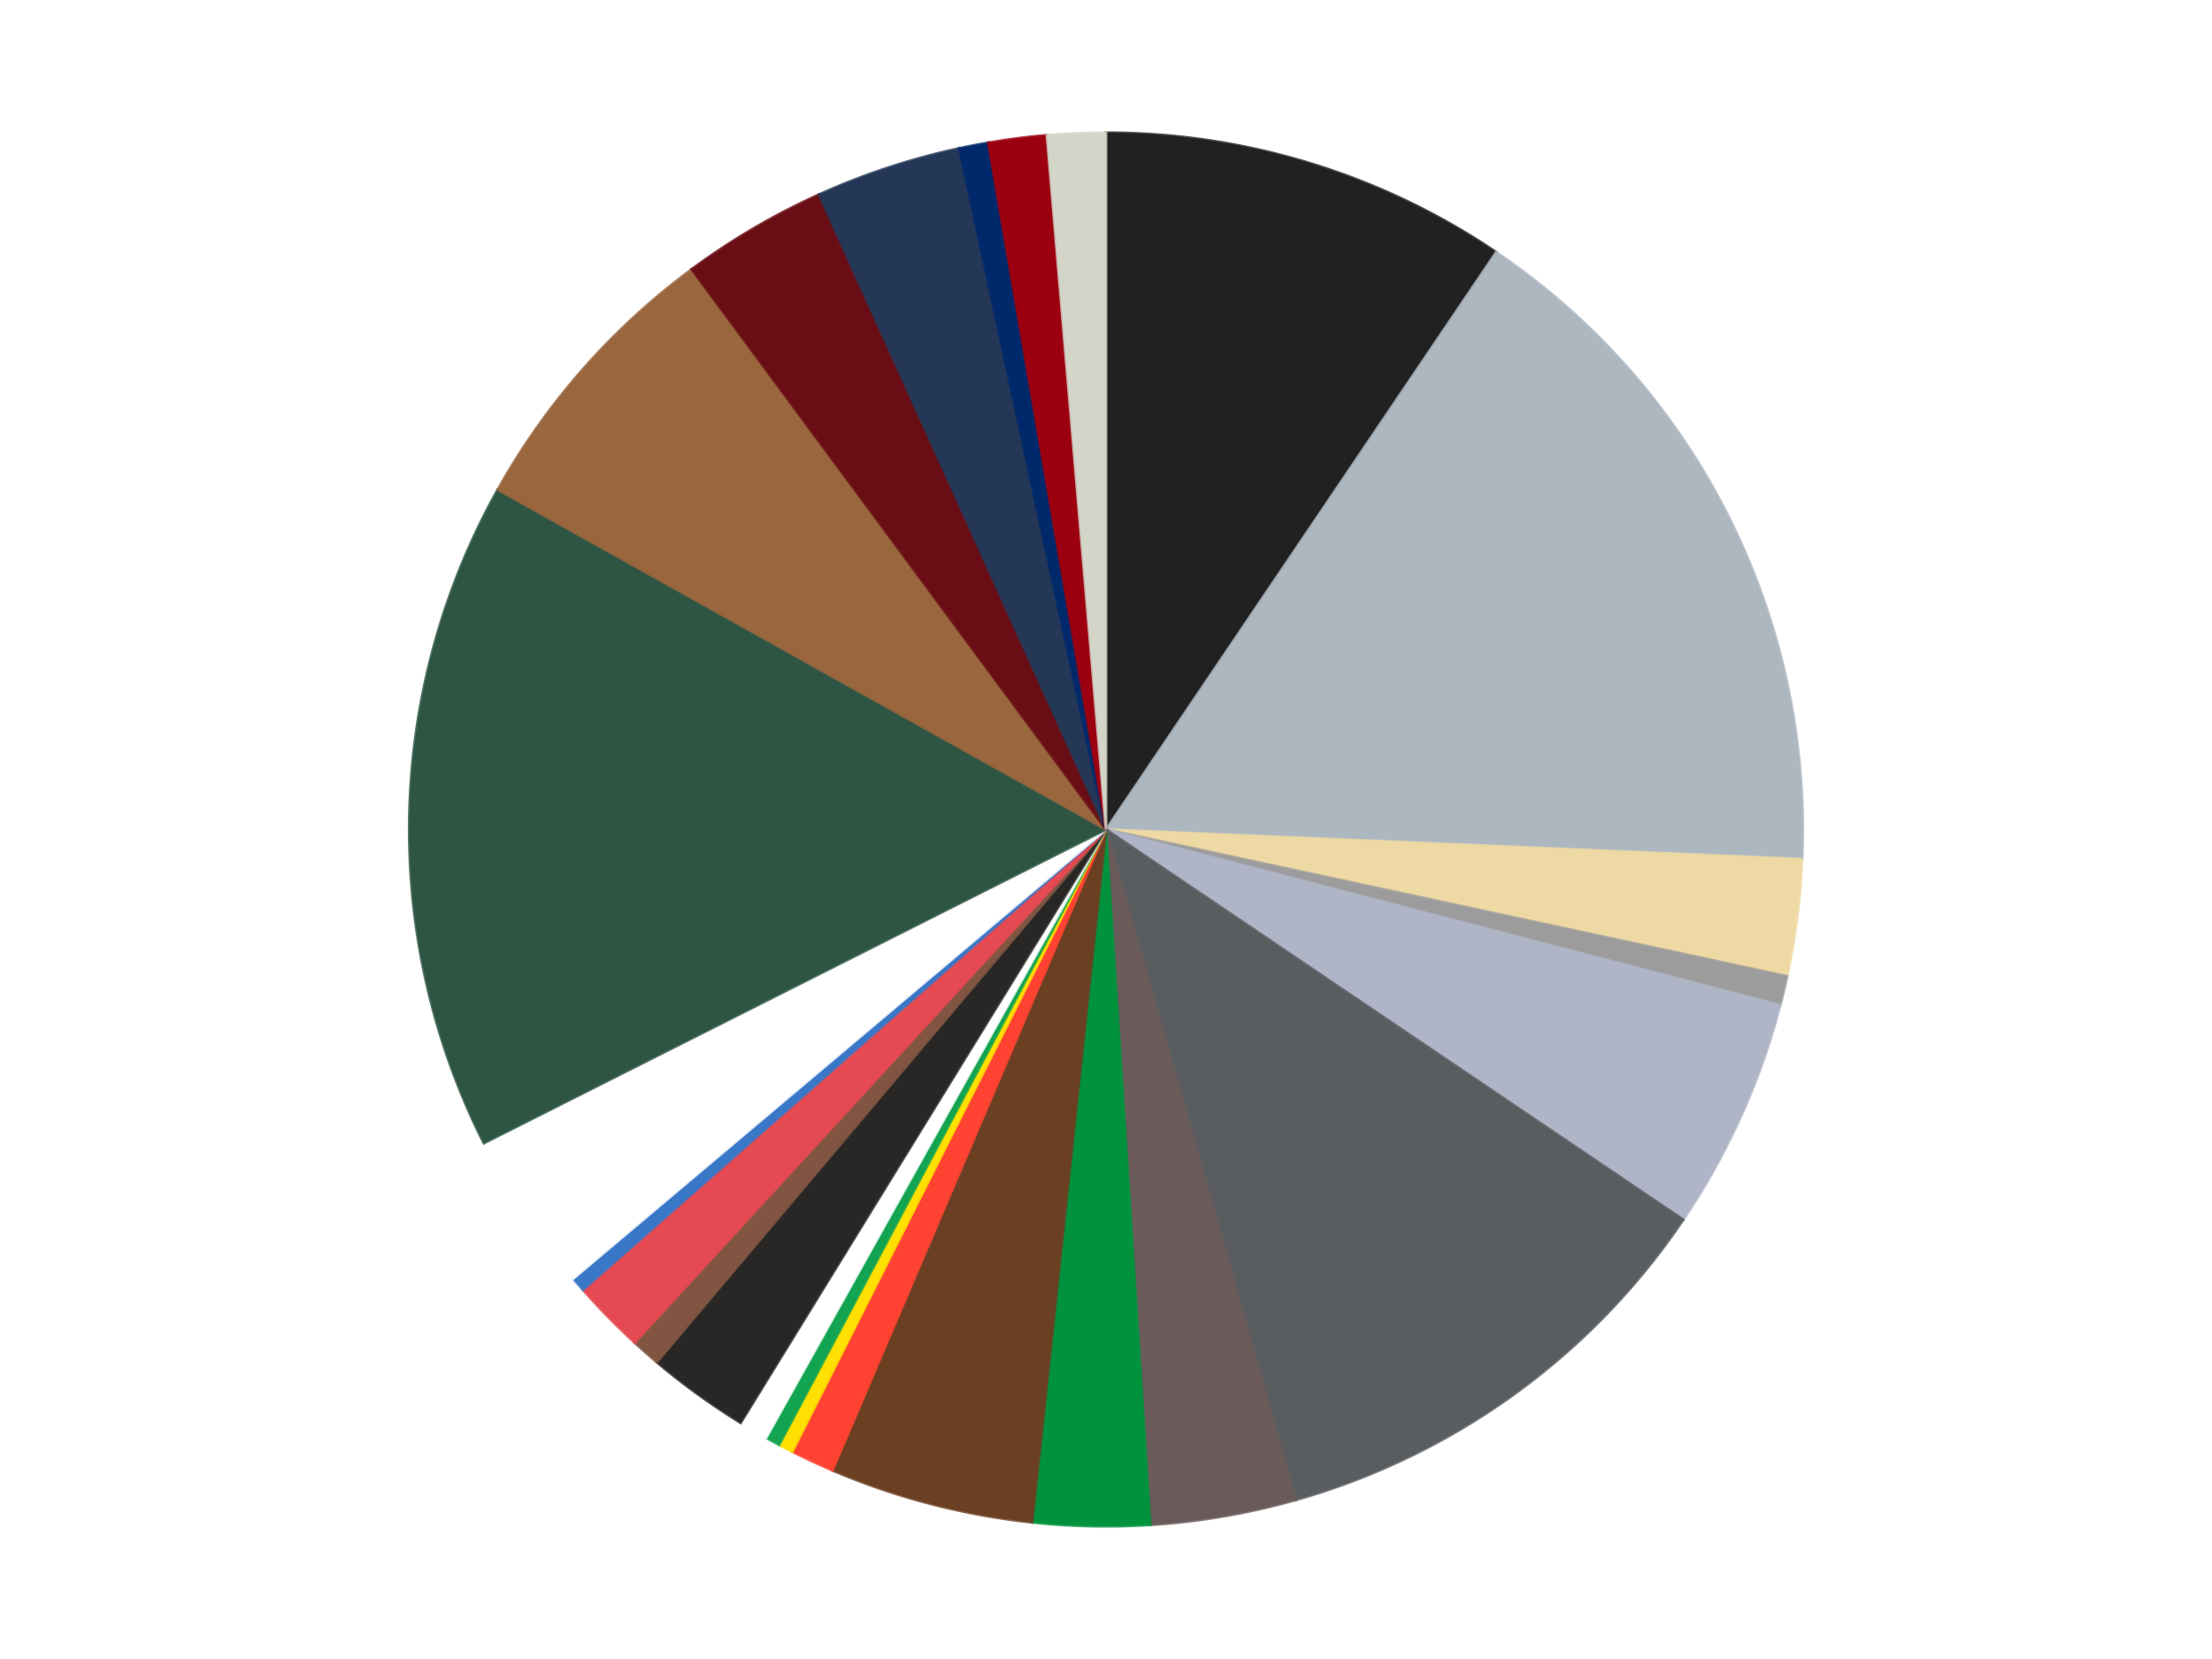
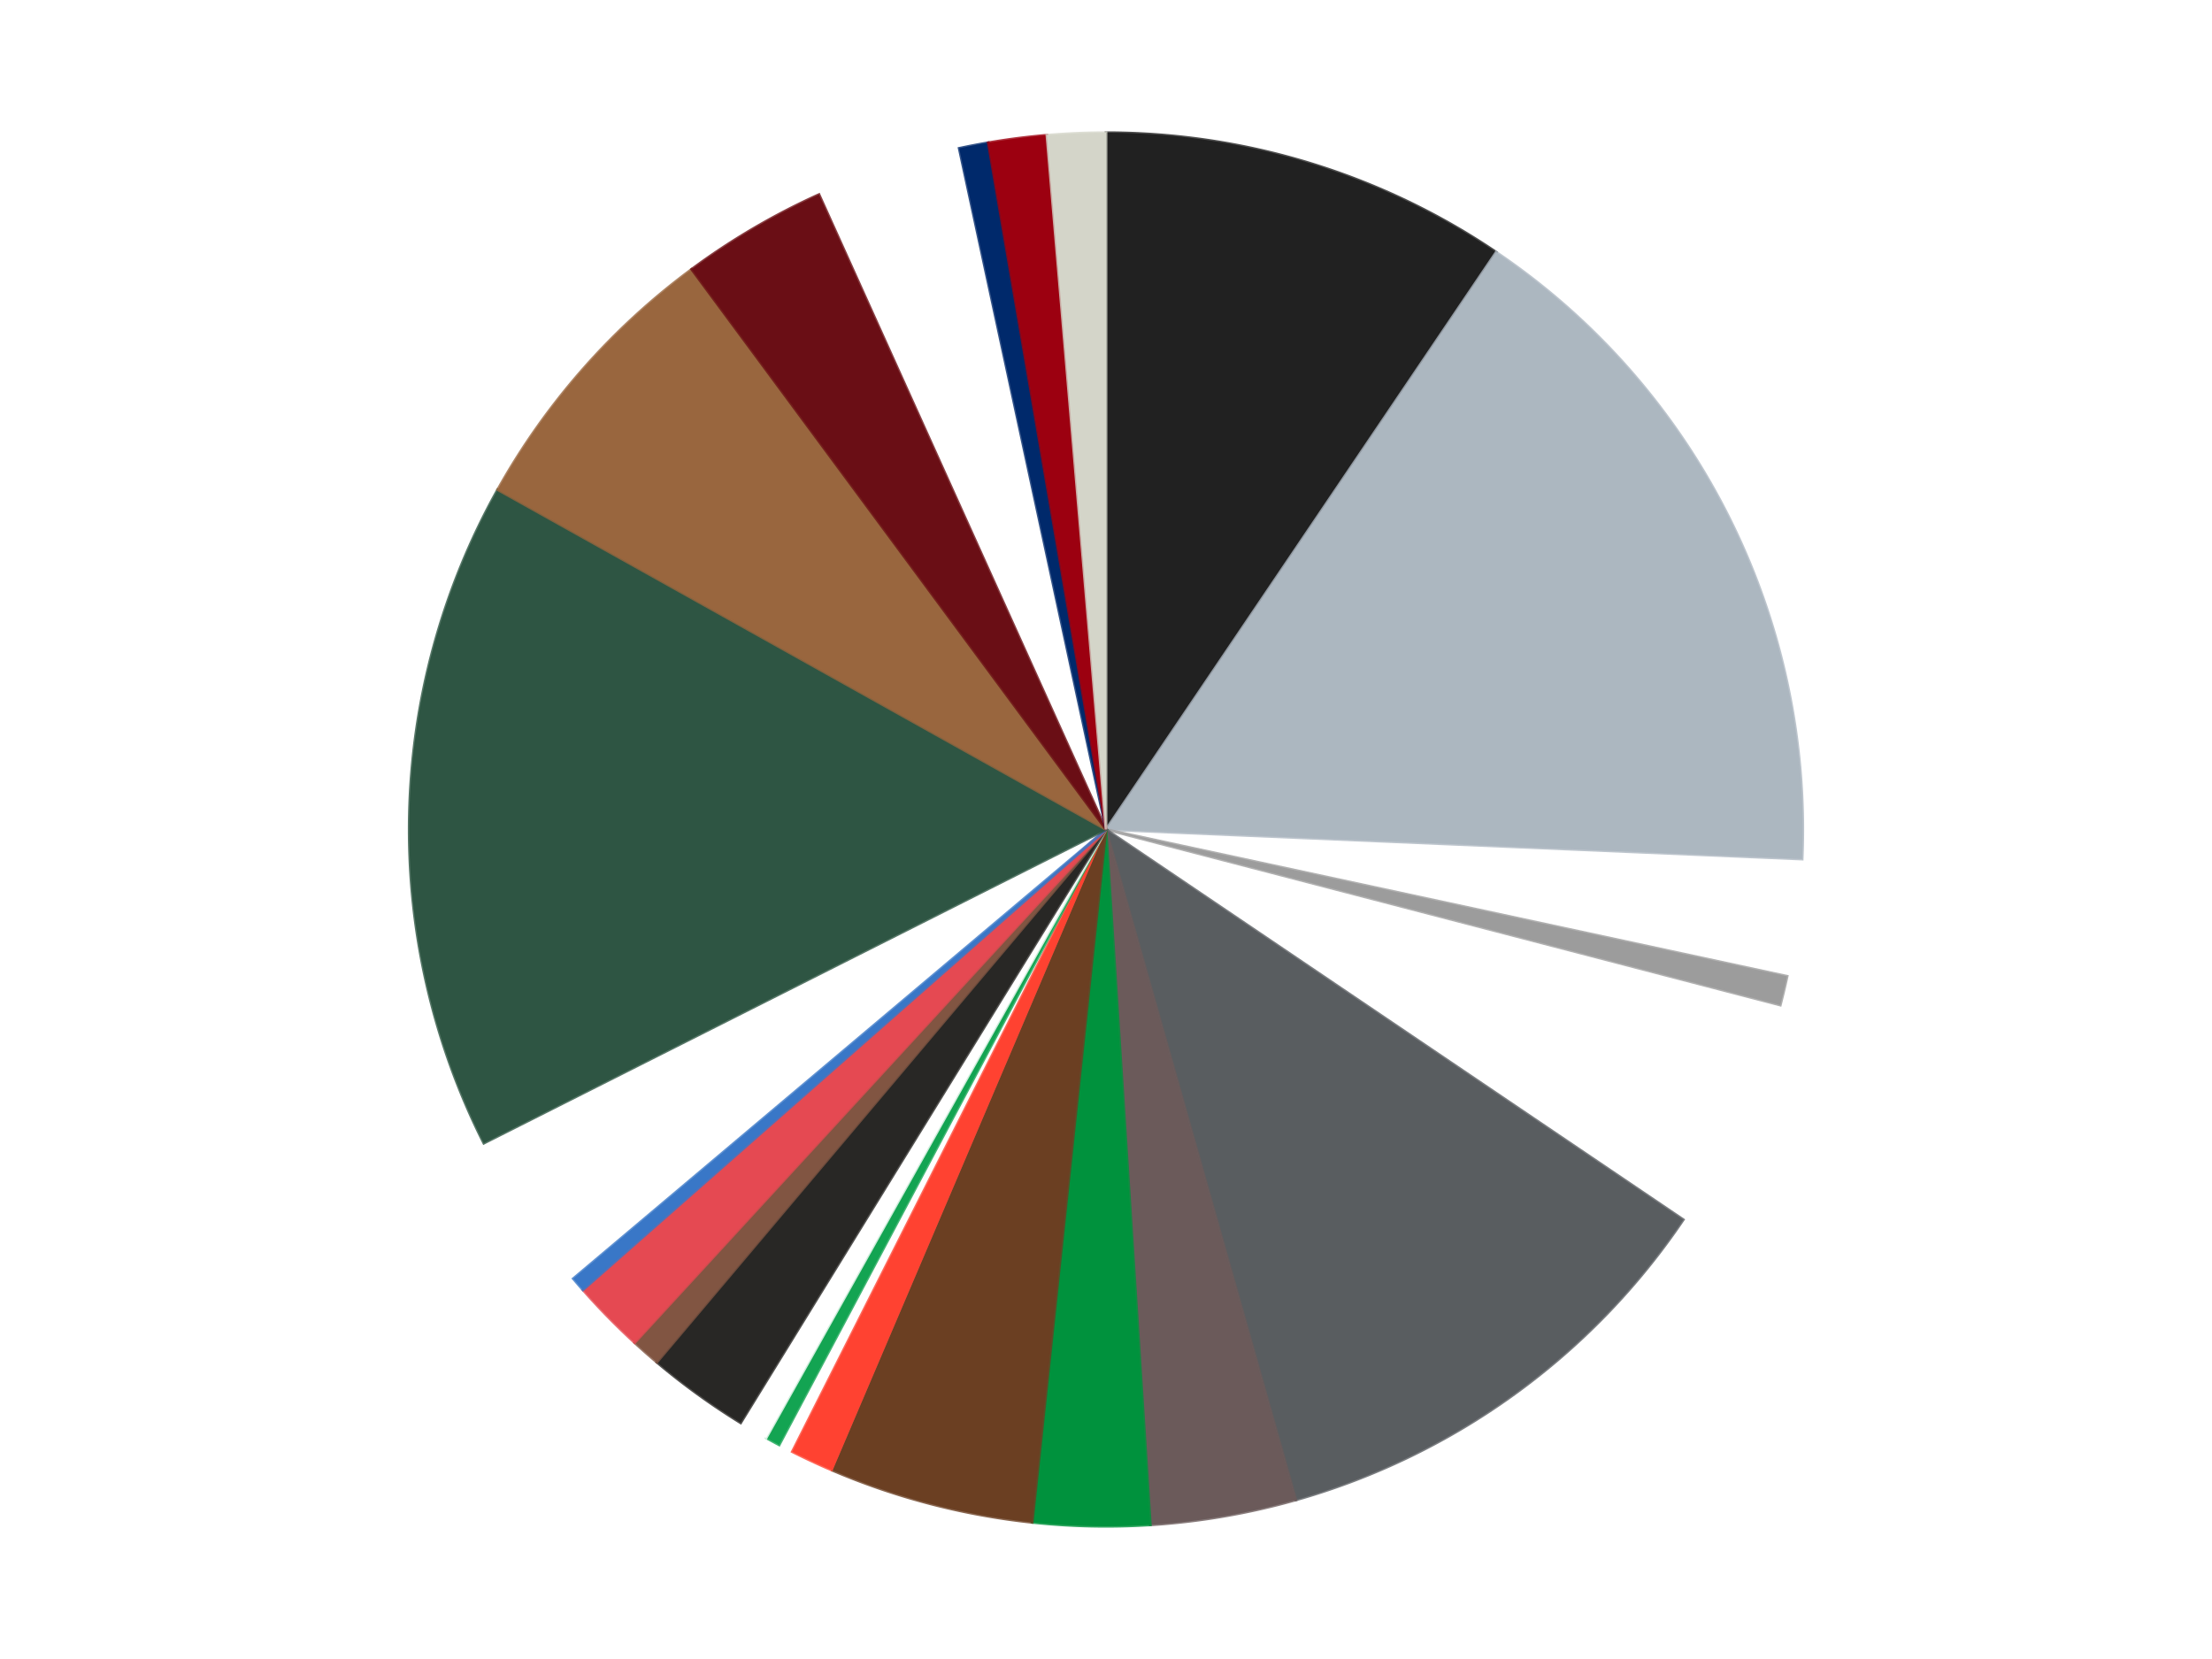
<svg xmlns="http://www.w3.org/2000/svg" xmlns:xlink="http://www.w3.org/1999/xlink" id="chart-749894b5-80ba-46c7-a0cf-a3fccd137790" class="pygal-chart" viewBox="0 0 800 600">
  <defs>
    <style type="text/css">#chart-749894b5-80ba-46c7-a0cf-a3fccd137790{-webkit-user-select:none;-webkit-font-smoothing:antialiased;font-family:Consolas,"Liberation Mono",Menlo,Courier,monospace}#chart-749894b5-80ba-46c7-a0cf-a3fccd137790 .title{font-family:Consolas,"Liberation Mono",Menlo,Courier,monospace;font-size:16px}#chart-749894b5-80ba-46c7-a0cf-a3fccd137790 .legends .legend text{font-family:Consolas,"Liberation Mono",Menlo,Courier,monospace;font-size:14px}#chart-749894b5-80ba-46c7-a0cf-a3fccd137790 .axis text{font-family:Consolas,"Liberation Mono",Menlo,Courier,monospace;font-size:10px}#chart-749894b5-80ba-46c7-a0cf-a3fccd137790 .axis text.major{font-family:Consolas,"Liberation Mono",Menlo,Courier,monospace;font-size:10px}#chart-749894b5-80ba-46c7-a0cf-a3fccd137790 .text-overlay text.value{font-family:Consolas,"Liberation Mono",Menlo,Courier,monospace;font-size:16px}#chart-749894b5-80ba-46c7-a0cf-a3fccd137790 .text-overlay text.label{font-family:Consolas,"Liberation Mono",Menlo,Courier,monospace;font-size:10px}#chart-749894b5-80ba-46c7-a0cf-a3fccd137790 .tooltip{font-family:Consolas,"Liberation Mono",Menlo,Courier,monospace;font-size:14px}#chart-749894b5-80ba-46c7-a0cf-a3fccd137790 text.no_data{font-family:Consolas,"Liberation Mono",Menlo,Courier,monospace;font-size:64px}
#chart-749894b5-80ba-46c7-a0cf-a3fccd137790{background-color:transparent}#chart-749894b5-80ba-46c7-a0cf-a3fccd137790 path,#chart-749894b5-80ba-46c7-a0cf-a3fccd137790 line,#chart-749894b5-80ba-46c7-a0cf-a3fccd137790 rect,#chart-749894b5-80ba-46c7-a0cf-a3fccd137790 circle{-webkit-transition:150ms;-moz-transition:150ms;transition:150ms}#chart-749894b5-80ba-46c7-a0cf-a3fccd137790 .graph &gt; .background{fill:transparent}#chart-749894b5-80ba-46c7-a0cf-a3fccd137790 .plot &gt; .background{fill:transparent}#chart-749894b5-80ba-46c7-a0cf-a3fccd137790 .graph{fill:rgba(0,0,0,.87)}#chart-749894b5-80ba-46c7-a0cf-a3fccd137790 text.no_data{fill:rgba(0,0,0,1)}#chart-749894b5-80ba-46c7-a0cf-a3fccd137790 .title{fill:rgba(0,0,0,1)}#chart-749894b5-80ba-46c7-a0cf-a3fccd137790 .legends .legend text{fill:rgba(0,0,0,.87)}#chart-749894b5-80ba-46c7-a0cf-a3fccd137790 .legends .legend:hover text{fill:rgba(0,0,0,1)}#chart-749894b5-80ba-46c7-a0cf-a3fccd137790 .axis .line{stroke:rgba(0,0,0,1)}#chart-749894b5-80ba-46c7-a0cf-a3fccd137790 .axis .guide.line{stroke:rgba(0,0,0,.54)}#chart-749894b5-80ba-46c7-a0cf-a3fccd137790 .axis .major.line{stroke:rgba(0,0,0,.87)}#chart-749894b5-80ba-46c7-a0cf-a3fccd137790 .axis text.major{fill:rgba(0,0,0,1)}#chart-749894b5-80ba-46c7-a0cf-a3fccd137790 .axis.y .guides:hover .guide.line,#chart-749894b5-80ba-46c7-a0cf-a3fccd137790 .line-graph .axis.x .guides:hover .guide.line,#chart-749894b5-80ba-46c7-a0cf-a3fccd137790 .stackedline-graph .axis.x .guides:hover .guide.line,#chart-749894b5-80ba-46c7-a0cf-a3fccd137790 .xy-graph .axis.x .guides:hover .guide.line{stroke:rgba(0,0,0,1)}#chart-749894b5-80ba-46c7-a0cf-a3fccd137790 .axis .guides:hover text{fill:rgba(0,0,0,1)}#chart-749894b5-80ba-46c7-a0cf-a3fccd137790 .reactive{fill-opacity:1.0;stroke-opacity:.8;stroke-width:1}#chart-749894b5-80ba-46c7-a0cf-a3fccd137790 .ci{stroke:rgba(0,0,0,.87)}#chart-749894b5-80ba-46c7-a0cf-a3fccd137790 .reactive.active,#chart-749894b5-80ba-46c7-a0cf-a3fccd137790 .active .reactive{fill-opacity:0.6;stroke-opacity:.9;stroke-width:4}#chart-749894b5-80ba-46c7-a0cf-a3fccd137790 .ci .reactive.active{stroke-width:1.5}#chart-749894b5-80ba-46c7-a0cf-a3fccd137790 .series text{fill:rgba(0,0,0,1)}#chart-749894b5-80ba-46c7-a0cf-a3fccd137790 .tooltip rect{fill:transparent;stroke:rgba(0,0,0,1);-webkit-transition:opacity 150ms;-moz-transition:opacity 150ms;transition:opacity 150ms}#chart-749894b5-80ba-46c7-a0cf-a3fccd137790 .tooltip .label{fill:rgba(0,0,0,.87)}#chart-749894b5-80ba-46c7-a0cf-a3fccd137790 .tooltip .label{fill:rgba(0,0,0,.87)}#chart-749894b5-80ba-46c7-a0cf-a3fccd137790 .tooltip .legend{font-size:.8em;fill:rgba(0,0,0,.54)}#chart-749894b5-80ba-46c7-a0cf-a3fccd137790 .tooltip .x_label{font-size:.6em;fill:rgba(0,0,0,1)}#chart-749894b5-80ba-46c7-a0cf-a3fccd137790 .tooltip .xlink{font-size:.5em;text-decoration:underline}#chart-749894b5-80ba-46c7-a0cf-a3fccd137790 .tooltip .value{font-size:1.5em}#chart-749894b5-80ba-46c7-a0cf-a3fccd137790 .bound{font-size:.5em}#chart-749894b5-80ba-46c7-a0cf-a3fccd137790 .max-value{font-size:.75em;fill:rgba(0,0,0,.54)}#chart-749894b5-80ba-46c7-a0cf-a3fccd137790 .map-element{fill:transparent;stroke:rgba(0,0,0,.54) !important}#chart-749894b5-80ba-46c7-a0cf-a3fccd137790 .map-element .reactive{fill-opacity:inherit;stroke-opacity:inherit}#chart-749894b5-80ba-46c7-a0cf-a3fccd137790 .color-0,#chart-749894b5-80ba-46c7-a0cf-a3fccd137790 .color-0 a:visited{stroke:#f44336;fill:#f44336}#chart-749894b5-80ba-46c7-a0cf-a3fccd137790 .color-1,#chart-749894b5-80ba-46c7-a0cf-a3fccd137790 .color-1 a:visited{stroke:#3f51b5;fill:#3f51b5}#chart-749894b5-80ba-46c7-a0cf-a3fccd137790 .color-2,#chart-749894b5-80ba-46c7-a0cf-a3fccd137790 .color-2 a:visited{stroke:#009688;fill:#009688}#chart-749894b5-80ba-46c7-a0cf-a3fccd137790 .color-3,#chart-749894b5-80ba-46c7-a0cf-a3fccd137790 .color-3 a:visited{stroke:#ffc107;fill:#ffc107}#chart-749894b5-80ba-46c7-a0cf-a3fccd137790 .color-4,#chart-749894b5-80ba-46c7-a0cf-a3fccd137790 .color-4 a:visited{stroke:#ff5722;fill:#ff5722}#chart-749894b5-80ba-46c7-a0cf-a3fccd137790 .color-5,#chart-749894b5-80ba-46c7-a0cf-a3fccd137790 .color-5 a:visited{stroke:#9c27b0;fill:#9c27b0}#chart-749894b5-80ba-46c7-a0cf-a3fccd137790 .color-6,#chart-749894b5-80ba-46c7-a0cf-a3fccd137790 .color-6 a:visited{stroke:#03a9f4;fill:#03a9f4}#chart-749894b5-80ba-46c7-a0cf-a3fccd137790 .color-7,#chart-749894b5-80ba-46c7-a0cf-a3fccd137790 .color-7 a:visited{stroke:#8bc34a;fill:#8bc34a}#chart-749894b5-80ba-46c7-a0cf-a3fccd137790 .color-8,#chart-749894b5-80ba-46c7-a0cf-a3fccd137790 .color-8 a:visited{stroke:#ff9800;fill:#ff9800}#chart-749894b5-80ba-46c7-a0cf-a3fccd137790 .color-9,#chart-749894b5-80ba-46c7-a0cf-a3fccd137790 .color-9 a:visited{stroke:#e91e63;fill:#e91e63}#chart-749894b5-80ba-46c7-a0cf-a3fccd137790 .color-10,#chart-749894b5-80ba-46c7-a0cf-a3fccd137790 .color-10 a:visited{stroke:#2196f3;fill:#2196f3}#chart-749894b5-80ba-46c7-a0cf-a3fccd137790 .color-11,#chart-749894b5-80ba-46c7-a0cf-a3fccd137790 .color-11 a:visited{stroke:#4caf50;fill:#4caf50}#chart-749894b5-80ba-46c7-a0cf-a3fccd137790 .color-12,#chart-749894b5-80ba-46c7-a0cf-a3fccd137790 .color-12 a:visited{stroke:#ffeb3b;fill:#ffeb3b}#chart-749894b5-80ba-46c7-a0cf-a3fccd137790 .color-13,#chart-749894b5-80ba-46c7-a0cf-a3fccd137790 .color-13 a:visited{stroke:#673ab7;fill:#673ab7}#chart-749894b5-80ba-46c7-a0cf-a3fccd137790 .color-14,#chart-749894b5-80ba-46c7-a0cf-a3fccd137790 .color-14 a:visited{stroke:#00bcd4;fill:#00bcd4}#chart-749894b5-80ba-46c7-a0cf-a3fccd137790 .color-15,#chart-749894b5-80ba-46c7-a0cf-a3fccd137790 .color-15 a:visited{stroke:#cddc39;fill:#cddc39}#chart-749894b5-80ba-46c7-a0cf-a3fccd137790 .color-16,#chart-749894b5-80ba-46c7-a0cf-a3fccd137790 .color-16 a:visited{stroke:#9e9e9e;fill:#9e9e9e}#chart-749894b5-80ba-46c7-a0cf-a3fccd137790 .color-17,#chart-749894b5-80ba-46c7-a0cf-a3fccd137790 .color-17 a:visited{stroke:#607d8b;fill:#607d8b}#chart-749894b5-80ba-46c7-a0cf-a3fccd137790 .color-18,#chart-749894b5-80ba-46c7-a0cf-a3fccd137790 .color-18 a:visited{stroke:#7b0f07;fill:#7b0f07}#chart-749894b5-80ba-46c7-a0cf-a3fccd137790 .color-19,#chart-749894b5-80ba-46c7-a0cf-a3fccd137790 .color-19 a:visited{stroke:#141938;fill:#141938}#chart-749894b5-80ba-46c7-a0cf-a3fccd137790 .color-20,#chart-749894b5-80ba-46c7-a0cf-a3fccd137790 .color-20 a:visited{stroke:#000000;fill:#000000}#chart-749894b5-80ba-46c7-a0cf-a3fccd137790 .color-21,#chart-749894b5-80ba-46c7-a0cf-a3fccd137790 .color-21 a:visited{stroke:#5e4600;fill:#5e4600}#chart-749894b5-80ba-46c7-a0cf-a3fccd137790 .color-22,#chart-749894b5-80ba-46c7-a0cf-a3fccd137790 .color-22 a:visited{stroke:#791d00;fill:#791d00}#chart-749894b5-80ba-46c7-a0cf-a3fccd137790 .color-23,#chart-749894b5-80ba-46c7-a0cf-a3fccd137790 .color-23 a:visited{stroke:#220826;fill:#220826}#chart-749894b5-80ba-46c7-a0cf-a3fccd137790 .color-24,#chart-749894b5-80ba-46c7-a0cf-a3fccd137790 .color-24 a:visited{stroke:#01364e;fill:#01364e}#chart-749894b5-80ba-46c7-a0cf-a3fccd137790 .text-overlay .color-0 text{fill:black}#chart-749894b5-80ba-46c7-a0cf-a3fccd137790 .text-overlay .color-1 text{fill:black}#chart-749894b5-80ba-46c7-a0cf-a3fccd137790 .text-overlay .color-2 text{fill:black}#chart-749894b5-80ba-46c7-a0cf-a3fccd137790 .text-overlay .color-3 text{fill:black}#chart-749894b5-80ba-46c7-a0cf-a3fccd137790 .text-overlay .color-4 text{fill:black}#chart-749894b5-80ba-46c7-a0cf-a3fccd137790 .text-overlay .color-5 text{fill:black}#chart-749894b5-80ba-46c7-a0cf-a3fccd137790 .text-overlay .color-6 text{fill:black}#chart-749894b5-80ba-46c7-a0cf-a3fccd137790 .text-overlay .color-7 text{fill:black}#chart-749894b5-80ba-46c7-a0cf-a3fccd137790 .text-overlay .color-8 text{fill:black}#chart-749894b5-80ba-46c7-a0cf-a3fccd137790 .text-overlay .color-9 text{fill:black}#chart-749894b5-80ba-46c7-a0cf-a3fccd137790 .text-overlay .color-10 text{fill:black}#chart-749894b5-80ba-46c7-a0cf-a3fccd137790 .text-overlay .color-11 text{fill:black}#chart-749894b5-80ba-46c7-a0cf-a3fccd137790 .text-overlay .color-12 text{fill:black}#chart-749894b5-80ba-46c7-a0cf-a3fccd137790 .text-overlay .color-13 text{fill:black}#chart-749894b5-80ba-46c7-a0cf-a3fccd137790 .text-overlay .color-14 text{fill:black}#chart-749894b5-80ba-46c7-a0cf-a3fccd137790 .text-overlay .color-15 text{fill:black}#chart-749894b5-80ba-46c7-a0cf-a3fccd137790 .text-overlay .color-16 text{fill:black}#chart-749894b5-80ba-46c7-a0cf-a3fccd137790 .text-overlay .color-17 text{fill:black}#chart-749894b5-80ba-46c7-a0cf-a3fccd137790 .text-overlay .color-18 text{fill:black}#chart-749894b5-80ba-46c7-a0cf-a3fccd137790 .text-overlay .color-19 text{fill:white}#chart-749894b5-80ba-46c7-a0cf-a3fccd137790 .text-overlay .color-20 text{fill:white}#chart-749894b5-80ba-46c7-a0cf-a3fccd137790 .text-overlay .color-21 text{fill:black}#chart-749894b5-80ba-46c7-a0cf-a3fccd137790 .text-overlay .color-22 text{fill:black}#chart-749894b5-80ba-46c7-a0cf-a3fccd137790 .text-overlay .color-23 text{fill:white}#chart-749894b5-80ba-46c7-a0cf-a3fccd137790 .text-overlay .color-24 text{fill:white}
#chart-749894b5-80ba-46c7-a0cf-a3fccd137790 text.no_data{text-anchor:middle}#chart-749894b5-80ba-46c7-a0cf-a3fccd137790 .guide.line{fill:none}#chart-749894b5-80ba-46c7-a0cf-a3fccd137790 .centered{text-anchor:middle}#chart-749894b5-80ba-46c7-a0cf-a3fccd137790 .title{text-anchor:middle}#chart-749894b5-80ba-46c7-a0cf-a3fccd137790 .legends .legend text{fill-opacity:1}#chart-749894b5-80ba-46c7-a0cf-a3fccd137790 .axis.x text{text-anchor:middle}#chart-749894b5-80ba-46c7-a0cf-a3fccd137790 .axis.x:not(.web) text[transform]{text-anchor:start}#chart-749894b5-80ba-46c7-a0cf-a3fccd137790 .axis.x:not(.web) text[transform].backwards{text-anchor:end}#chart-749894b5-80ba-46c7-a0cf-a3fccd137790 .axis.y text{text-anchor:end}#chart-749894b5-80ba-46c7-a0cf-a3fccd137790 .axis.y text[transform].backwards{text-anchor:start}#chart-749894b5-80ba-46c7-a0cf-a3fccd137790 .axis.y2 text{text-anchor:start}#chart-749894b5-80ba-46c7-a0cf-a3fccd137790 .axis.y2 text[transform].backwards{text-anchor:end}#chart-749894b5-80ba-46c7-a0cf-a3fccd137790 .axis .guide.line{stroke-dasharray:4,4;stroke:black}#chart-749894b5-80ba-46c7-a0cf-a3fccd137790 .axis .major.guide.line{stroke-dasharray:6,6;stroke:black}#chart-749894b5-80ba-46c7-a0cf-a3fccd137790 .horizontal .axis.y .guide.line,#chart-749894b5-80ba-46c7-a0cf-a3fccd137790 .horizontal .axis.y2 .guide.line,#chart-749894b5-80ba-46c7-a0cf-a3fccd137790 .vertical .axis.x .guide.line{opacity:0}#chart-749894b5-80ba-46c7-a0cf-a3fccd137790 .horizontal .axis.always_show .guide.line,#chart-749894b5-80ba-46c7-a0cf-a3fccd137790 .vertical .axis.always_show .guide.line{opacity:1 !important}#chart-749894b5-80ba-46c7-a0cf-a3fccd137790 .axis.y .guides:hover .guide.line,#chart-749894b5-80ba-46c7-a0cf-a3fccd137790 .axis.y2 .guides:hover .guide.line,#chart-749894b5-80ba-46c7-a0cf-a3fccd137790 .axis.x .guides:hover .guide.line{opacity:1}#chart-749894b5-80ba-46c7-a0cf-a3fccd137790 .axis .guides:hover text{opacity:1}#chart-749894b5-80ba-46c7-a0cf-a3fccd137790 .nofill{fill:none}#chart-749894b5-80ba-46c7-a0cf-a3fccd137790 .subtle-fill{fill-opacity:.2}#chart-749894b5-80ba-46c7-a0cf-a3fccd137790 .dot{stroke-width:1px;fill-opacity:1;stroke-opacity:1}#chart-749894b5-80ba-46c7-a0cf-a3fccd137790 .dot.active{stroke-width:5px}#chart-749894b5-80ba-46c7-a0cf-a3fccd137790 .dot.negative{fill:transparent}#chart-749894b5-80ba-46c7-a0cf-a3fccd137790 text,#chart-749894b5-80ba-46c7-a0cf-a3fccd137790 tspan{stroke:none !important}#chart-749894b5-80ba-46c7-a0cf-a3fccd137790 .series text.active{opacity:1}#chart-749894b5-80ba-46c7-a0cf-a3fccd137790 .tooltip rect{fill-opacity:.95;stroke-width:.5}#chart-749894b5-80ba-46c7-a0cf-a3fccd137790 .tooltip text{fill-opacity:1}#chart-749894b5-80ba-46c7-a0cf-a3fccd137790 .showable{visibility:hidden}#chart-749894b5-80ba-46c7-a0cf-a3fccd137790 .showable.shown{visibility:visible}#chart-749894b5-80ba-46c7-a0cf-a3fccd137790 .gauge-background{fill:rgba(229,229,229,1);stroke:none}#chart-749894b5-80ba-46c7-a0cf-a3fccd137790 .bg-lines{stroke:transparent;stroke-width:2px}</style>
    <script type="text/javascript">window.pygal = window.pygal || {};window.pygal.config = window.pygal.config || {};window.pygal.config['749894b5-80ba-46c7-a0cf-a3fccd137790'] = {"allow_interruptions": false, "box_mode": "extremes", "classes": ["pygal-chart"], "css": ["file://style.css", "file://graph.css"], "defs": [], "disable_xml_declaration": false, "dots_size": 2.5, "dynamic_print_values": false, "explicit_size": false, "fill": false, "force_uri_protocol": "https", "formatter": null, "half_pie": false, "height": 600, "include_x_axis": false, "inner_radius": 0, "interpolate": null, "interpolation_parameters": {}, "interpolation_precision": 250, "inverse_y_axis": false, "js": ["//kozea.github.io/pygal.js/2.0.x/pygal-tooltips.min.js"], "legend_at_bottom": false, "legend_at_bottom_columns": null, "legend_box_size": 12, "logarithmic": false, "margin": 20, "margin_bottom": null, "margin_left": null, "margin_right": null, "margin_top": null, "max_scale": 16, "min_scale": 4, "missing_value_fill_truncation": "x", "no_data_text": "No data", "no_prefix": false, "order_min": null, "pretty_print": false, "print_labels": false, "print_values": false, "print_values_position": "center", "print_zeroes": true, "range": null, "rounded_bars": null, "secondary_range": null, "show_dots": true, "show_legend": false, "show_minor_x_labels": true, "show_minor_y_labels": true, "show_only_major_dots": false, "show_x_guides": false, "show_x_labels": true, "show_y_guides": true, "show_y_labels": true, "spacing": 10, "stack_from_top": false, "strict": false, "stroke": true, "stroke_style": null, "style": {"background": "transparent", "ci_colors": [], "colors": ["#F44336", "#3F51B5", "#009688", "#FFC107", "#FF5722", "#9C27B0", "#03A9F4", "#8BC34A", "#FF9800", "#E91E63", "#2196F3", "#4CAF50", "#FFEB3B", "#673AB7", "#00BCD4", "#CDDC39", "#9E9E9E", "#607D8B"], "dot_opacity": "1", "font_family": "Consolas, \"Liberation Mono\", Menlo, Courier, monospace", "foreground": "rgba(0, 0, 0, .87)", "foreground_strong": "rgba(0, 0, 0, 1)", "foreground_subtle": "rgba(0, 0, 0, .54)", "guide_stroke_color": "black", "guide_stroke_dasharray": "4,4", "label_font_family": "Consolas, \"Liberation Mono\", Menlo, Courier, monospace", "label_font_size": 10, "legend_font_family": "Consolas, \"Liberation Mono\", Menlo, Courier, monospace", "legend_font_size": 14, "major_guide_stroke_color": "black", "major_guide_stroke_dasharray": "6,6", "major_label_font_family": "Consolas, \"Liberation Mono\", Menlo, Courier, monospace", "major_label_font_size": 10, "no_data_font_family": "Consolas, \"Liberation Mono\", Menlo, Courier, monospace", "no_data_font_size": 64, "opacity": "1.0", "opacity_hover": "0.6", "plot_background": "transparent", "stroke_opacity": ".8", "stroke_opacity_hover": ".9", "stroke_width": "1", "stroke_width_hover": "4", "title_font_family": "Consolas, \"Liberation Mono\", Menlo, Courier, monospace", "title_font_size": 16, "tooltip_font_family": "Consolas, \"Liberation Mono\", Menlo, Courier, monospace", "tooltip_font_size": 14, "transition": "150ms", "value_background": "rgba(229, 229, 229, 1)", "value_colors": [], "value_font_family": "Consolas, \"Liberation Mono\", Menlo, Courier, monospace", "value_font_size": 16, "value_label_font_family": "Consolas, \"Liberation Mono\", Menlo, Courier, monospace", "value_label_font_size": 10}, "title": null, "tooltip_border_radius": 0, "tooltip_fancy_mode": true, "truncate_label": null, "truncate_legend": null, "width": 800, "x_label_rotation": 0, "x_labels": null, "x_labels_major": null, "x_labels_major_count": null, "x_labels_major_every": null, "x_title": null, "xrange": null, "y_label_rotation": 0, "y_labels": null, "y_labels_major": null, "y_labels_major_count": null, "y_labels_major_every": null, "y_title": null, "zero": 0, "legends": ["Black", "Pearl Light Gray", "Tan", "Light Gray", "Light Bluish Gray", "Dark Bluish Gray", "Dark Gray", "Green", "Brown", "Trans-Neon Orange", "Yellow", "Pearl Green", "Pearl White", "Pearl Black", "Pearl Brown", "Pearl Red", "Pearl Blue", "White", "Dark Green", "Light Brown", "Dark Red", "Dark Blue", "Trans-Dark Blue", "Trans-Red", "Glow In Dark Opaque"]}</script>
    <script type="text/javascript" xlink:href="https://kozea.github.io/pygal.js/2.0.x/pygal-tooltips.min.js" />
  </defs>
  <title>Pygal</title>
  <g class="graph pie-graph vertical">
    <rect x="0" y="0" width="800" height="600" class="background" />
    <g transform="translate(20, 20)" class="plot">
      <rect x="0" y="0" width="760" height="560" class="background" />
      <g class="series serie-0 color-0">
        <g class="slices">
          <g class="slice" style="fill: #212121; stroke: #212121">
            <path d="M380 28 A252 252 0 0 1 521.114 71.216 L380 280 A0 0 0 0 0 380 280 z" class="slice reactive tooltip-trigger" />
            <desc class="value">28</desc>
            <desc class="x centered">416.89566918084535</desc>
            <desc class="y centered">159.52299142285437</desc>
          </g>
        </g>
      </g>
      <g class="series serie-1 color-1">
        <g class="slices">
          <g class="slice" style="fill: #ACB7C0; stroke: #ACB7C0">
            <path d="M521.114 71.216 A252 252 0 0 1 631.773 290.695 L380 280 A0 0 0 0 0 380 280 z" class="slice reactive tooltip-trigger" />
            <desc class="value">48</desc>
            <desc class="x centered">492.5086581268456</desc>
            <desc class="y centered">223.27432815297317</desc>
          </g>
        </g>
      </g>
      <g class="series serie-2 color-2">
        <g class="slices">
          <g class="slice" style="fill: #EED9A4; stroke: #EED9A4">
-             <path d="M631.773 290.695 A252 252 0 0 1 626.344 333.091 L380 280 A0 0 0 0 0 380 280 z" class="slice reactive tooltip-trigger" />
            <desc class="value">8</desc>
            <desc class="x centered">504.97945484261845</desc>
            <desc class="y centered">296.00424528810674</desc>
          </g>
        </g>
      </g>
      <g class="series serie-3 color-3">
        <g class="slices">
          <g class="slice" style="fill: #9C9C9C; stroke: #9C9C9C">
            <path d="M626.344 333.091 A252 252 0 0 1 623.869 343.498 L380 280 A0 0 0 0 0 380 280 z" class="slice reactive tooltip-trigger" />
            <desc class="value">2</desc>
            <desc class="x centered">502.5807711755448</desc>
            <desc class="y centered">309.153979797083</desc>
          </g>
        </g>
      </g>
      <g class="series serie-4 color-4">
        <g class="slices">
          <g class="slice" style="fill: #AFB5C7; stroke: #AFB5C7">
-             <path d="M623.869 343.498 A252 252 0 0 1 588.784 421.114 L380 280 A0 0 0 0 0 380 280 z" class="slice reactive tooltip-trigger" />
            <desc class="value">16</desc>
            <desc class="x centered">494.8147897889051</desc>
            <desc class="y centered">331.8995572787431</desc>
          </g>
        </g>
      </g>
      <g class="series serie-5 color-5">
        <g class="slices">
          <g class="slice" style="fill: #595D60; stroke: #595D60">
            <path d="M588.784 421.114 A252 252 0 0 1 448.66 522.466 L380 280 A0 0 0 0 0 380 280 z" class="slice reactive tooltip-trigger" />
            <desc class="value">33</desc>
            <desc class="x centered">453.84439548118974</desc>
            <desc class="y centered">382.0931205126851</desc>
          </g>
        </g>
      </g>
      <g class="series serie-6 color-6">
        <g class="slices">
          <g class="slice" style="fill: #6B5A5A; stroke: #6B5A5A">
            <path d="M448.66 522.466 A252 252 0 0 1 396.037 531.489 L380 280 A0 0 0 0 0 380 280 z" class="slice reactive tooltip-trigger" />
            <desc class="value">10</desc>
            <desc class="x centered">401.294103360553</desc>
            <desc class="y centered">404.18760470381125</desc>
          </g>
        </g>
      </g>
      <g class="series serie-7 color-7">
        <g class="slices">
          <g class="slice" style="fill: #00923D; stroke: #00923D">
            <path d="M396.037 531.489 A252 252 0 0 1 353.304 530.582 L380 280 A0 0 0 0 0 380 280 z" class="slice reactive tooltip-trigger" />
            <desc class="value">8</desc>
            <desc class="x centered">377.3256016999634</desc>
            <desc class="y centered">405.97161423802095</desc>
          </g>
        </g>
      </g>
      <g class="series serie-8 color-8">
        <g class="slices">
          <g class="slice" style="fill: #6B3F22; stroke: #6B3F22">
            <path d="M353.304 530.582 A252 252 0 0 1 281.098 511.781 L380 280 A0 0 0 0 0 380 280 z" class="slice reactive tooltip-trigger" />
            <desc class="value">14</desc>
            <desc class="x centered">348.25076426547423</desc>
            <desc class="y centered">401.9343513136208</desc>
          </g>
        </g>
      </g>
      <g class="series serie-9 color-9">
        <g class="slices">
          <g class="slice" style="fill: #FF4231; stroke: #FF4231">
-             <path d="M281.098 511.781 A252 252 0 0 1 266.549 505.017 L380 280 A0 0 0 0 0 380 280 z" class="slice reactive tooltip-trigger" />
+             <path d="M281.098 511.781 A252 252 0 0 1 266.549 505.017 L380 280 A0 0 0 0 0 380 280 " class="slice reactive tooltip-trigger" />
            <desc class="value">3</desc>
            <desc class="x centered">326.8848032409105</desc>
            <desc class="y centered">394.25749810512747</desc>
          </g>
        </g>
      </g>
      <g class="series serie-10 color-10">
        <g class="slices">
          <g class="slice" style="fill: #FFE001; stroke: #FFE001">
-             <path d="M266.549 505.017 A252 252 0 0 1 261.798 502.559 L380 280 A0 0 0 0 0 380 280 z" class="slice reactive tooltip-trigger" />
            <desc class="value">1</desc>
            <desc class="x centered">322.0834361344722</desc>
            <desc class="y centered">391.9002753795103</desc>
          </g>
        </g>
      </g>
      <g class="series serie-11 color-11">
        <g class="slices">
          <g class="slice" style="fill: #13A452; stroke: #13A452">
            <path d="M261.798 502.559 A252 252 0 0 1 257.101 500 L380 280 A0 0 0 0 0 380 280 z" class="slice reactive tooltip-trigger" />
            <desc class="value">1</desc>
            <desc class="x centered">319.7213575594559</desc>
            <desc class="y centered">390.6457647880163</desc>
          </g>
        </g>
      </g>
      <g class="series serie-12 color-12">
        <g class="slices">
          <g class="slice" style="fill: #FFFFFF; stroke: #FFFFFF">
            <path d="M257.101 500 A252 252 0 0 1 247.875 494.585 L380 280 A0 0 0 0 0 380 280 z" class="slice reactive tooltip-trigger" />
            <desc class="value">2</desc>
            <desc class="x centered">316.2294932119293</desc>
            <desc class="y centered">388.6707065588175</desc>
          </g>
        </g>
      </g>
      <g class="series serie-13 color-13">
        <g class="slices">
          <g class="slice" style="fill: #282725; stroke: #282725">
            <path d="M247.875 494.585 A252 252 0 0 1 217.563 472.661 L380 280 A0 0 0 0 0 380 280 z" class="slice reactive tooltip-trigger" />
            <desc class="value">7</desc>
            <desc class="x centered">306.15560451881026</desc>
            <desc class="y centered">382.0931205126851</desc>
          </g>
        </g>
      </g>
      <g class="series serie-14 color-14">
        <g class="slices">
          <g class="slice" style="fill: #815542; stroke: #815542">
            <path d="M217.563 472.661 A252 252 0 0 1 209.532 465.593 L380 280 A0 0 0 0 0 380 280 z" class="slice reactive tooltip-trigger" />
            <desc class="value">2</desc>
            <desc class="x centered">296.7549848528497</desc>
            <desc class="y centered">374.58471046184326</desc>
          </g>
        </g>
      </g>
      <g class="series serie-15 color-15">
        <g class="slices">
          <g class="slice" style="fill: #E54952; stroke: #E54952">
            <path d="M209.532 465.593 A252 252 0 0 1 190.831 446.49 L380 280 A0 0 0 0 0 380 280 z" class="slice reactive tooltip-trigger" />
            <desc class="value">5</desc>
            <desc class="x centered">289.9639678078698</desc>
            <desc class="y centered">368.1448405018563</desc>
          </g>
        </g>
      </g>
      <g class="series serie-16 color-16">
        <g class="slices">
          <g class="slice" style="fill: #3977C7; stroke: #3977C7">
            <path d="M190.831 446.49 A252 252 0 0 1 187.339 442.437 L380 280 A0 0 0 0 0 380 280 z" class="slice reactive tooltip-trigger" />
            <desc class="value">1</desc>
            <desc class="x centered">284.53711334980846</desc>
            <desc class="y centered">362.23647166806643</desc>
          </g>
        </g>
      </g>
      <g class="series serie-17 color-17">
        <g class="slices">
          <g class="slice" style="fill: #FFFFFF; stroke: #FFFFFF">
-             <path d="M187.339 442.437 A252 252 0 0 1 154.983 393.451 L380 280 A0 0 0 0 0 380 280 z" class="slice reactive tooltip-trigger" />
            <desc class="value">11</desc>
            <desc class="x centered">274.86482384565244</desc>
            <desc class="y centered">349.4449043126586</desc>
          </g>
        </g>
      </g>
      <g class="series serie-18 color-18">
        <g class="slices">
          <g class="slice" style="fill: #2E5543; stroke: #2E5543">
            <path d="M154.983 393.451 A252 252 0 0 1 160 157.101 L380 280 A0 0 0 0 0 380 280 z" class="slice reactive tooltip-trigger" />
            <desc class="value">46</desc>
            <desc class="x centered">254.02838576197905</desc>
            <desc class="y centered">277.32560169996344</desc>
          </g>
        </g>
      </g>
      <g class="series serie-19 color-19">
        <g class="slices">
          <g class="slice" style="fill: #99663E; stroke: #99663E">
            <path d="M160 157.101 A252 252 0 0 1 230.152 77.393 L380 280 A0 0 0 0 0 380 280 z" class="slice reactive tooltip-trigger" />
            <desc class="value">20</desc>
            <desc class="x centered">285.4152895381566</desc>
            <desc class="y centered">196.75498485284987</desc>
          </g>
        </g>
      </g>
      <g class="series serie-20 color-20">
        <g class="slices">
          <g class="slice" style="fill: #6A0E15; stroke: #6A0E15">
            <path d="M230.152 77.393 A252 252 0 0 1 276.201 50.37 L380 280 A0 0 0 0 0 380 280 z" class="slice reactive tooltip-trigger" />
            <desc class="value">10</desc>
            <desc class="x centered">316.22949321192925</desc>
            <desc class="y centered">171.3292934411825</desc>
          </g>
        </g>
      </g>
      <g class="series serie-21 color-21">
        <g class="slices">
          <g class="slice" style="fill: #243757; stroke: #243757">
-             <path d="M276.201 50.37 A252 252 0 0 1 326.909 33.656 L380 280 A0 0 0 0 0 380 280 z" class="slice reactive tooltip-trigger" />
            <desc class="value">10</desc>
            <desc class="x centered">340.5554721267039</desc>
            <desc class="y centered">160.33325766591304</desc>
          </g>
        </g>
      </g>
      <g class="series serie-22 color-22">
        <g class="slices">
          <g class="slice" style="fill: #00296B; stroke: #00296B">
            <path d="M326.909 33.656 A252 252 0 0 1 337.412 31.625 L380 280 A0 0 0 0 0 380 280 z" class="slice reactive tooltip-trigger" />
            <desc class="value">2</desc>
            <desc class="x centered">356.07476434138385</desc>
            <desc class="y centered">156.29234826139623</desc>
          </g>
        </g>
      </g>
      <g class="series serie-23 color-23">
        <g class="slices">
          <g class="slice" style="fill: #9C0010; stroke: #9C0010">
            <path d="M337.412 31.625 A252 252 0 0 1 358.629 28.908 L380 280 A0 0 0 0 0 380 280 z" class="slice reactive tooltip-trigger" />
            <desc class="value">4</desc>
            <desc class="x centered">363.9957547118931</desc>
            <desc class="y centered">155.02054515738155</desc>
          </g>
        </g>
      </g>
      <g class="series serie-24 color-24">
        <g class="slices">
          <g class="slice" style="fill: #d4d5c9; stroke: #d4d5c9">
            <path d="M358.629 28.908 A252 252 0 0 1 380 28 L380 280 A0 0 0 0 0 380 280 z" class="slice reactive tooltip-trigger" />
            <desc class="value">4</desc>
            <desc class="x centered">374.65240839728517</desc>
            <desc class="y centered">154.11353025821015</desc>
          </g>
        </g>
      </g>
    </g>
    <g class="titles" />
    <g transform="translate(20, 20)" class="plot overlay">
      <g class="series serie-0 color-0" />
      <g class="series serie-1 color-1" />
      <g class="series serie-2 color-2" />
      <g class="series serie-3 color-3" />
      <g class="series serie-4 color-4" />
      <g class="series serie-5 color-5" />
      <g class="series serie-6 color-6" />
      <g class="series serie-7 color-7" />
      <g class="series serie-8 color-8" />
      <g class="series serie-9 color-9" />
      <g class="series serie-10 color-10" />
      <g class="series serie-11 color-11" />
      <g class="series serie-12 color-12" />
      <g class="series serie-13 color-13" />
      <g class="series serie-14 color-14" />
      <g class="series serie-15 color-15" />
      <g class="series serie-16 color-16" />
      <g class="series serie-17 color-17" />
      <g class="series serie-18 color-18" />
      <g class="series serie-19 color-19" />
      <g class="series serie-20 color-20" />
      <g class="series serie-21 color-21" />
      <g class="series serie-22 color-22" />
      <g class="series serie-23 color-23" />
      <g class="series serie-24 color-24" />
    </g>
    <g transform="translate(20, 20)" class="plot text-overlay">
      <g class="series serie-0 color-0" />
      <g class="series serie-1 color-1" />
      <g class="series serie-2 color-2" />
      <g class="series serie-3 color-3" />
      <g class="series serie-4 color-4" />
      <g class="series serie-5 color-5" />
      <g class="series serie-6 color-6" />
      <g class="series serie-7 color-7" />
      <g class="series serie-8 color-8" />
      <g class="series serie-9 color-9" />
      <g class="series serie-10 color-10" />
      <g class="series serie-11 color-11" />
      <g class="series serie-12 color-12" />
      <g class="series serie-13 color-13" />
      <g class="series serie-14 color-14" />
      <g class="series serie-15 color-15" />
      <g class="series serie-16 color-16" />
      <g class="series serie-17 color-17" />
      <g class="series serie-18 color-18" />
      <g class="series serie-19 color-19" />
      <g class="series serie-20 color-20" />
      <g class="series serie-21 color-21" />
      <g class="series serie-22 color-22" />
      <g class="series serie-23 color-23" />
      <g class="series serie-24 color-24" />
    </g>
    <g transform="translate(20, 20)" class="plot tooltip-overlay">
      <g transform="translate(0 0)" style="opacity: 0" class="tooltip">
        <rect rx="0" ry="0" width="0" height="0" class="tooltip-box" />
        <g class="text" />
      </g>
    </g>
  </g>
</svg>